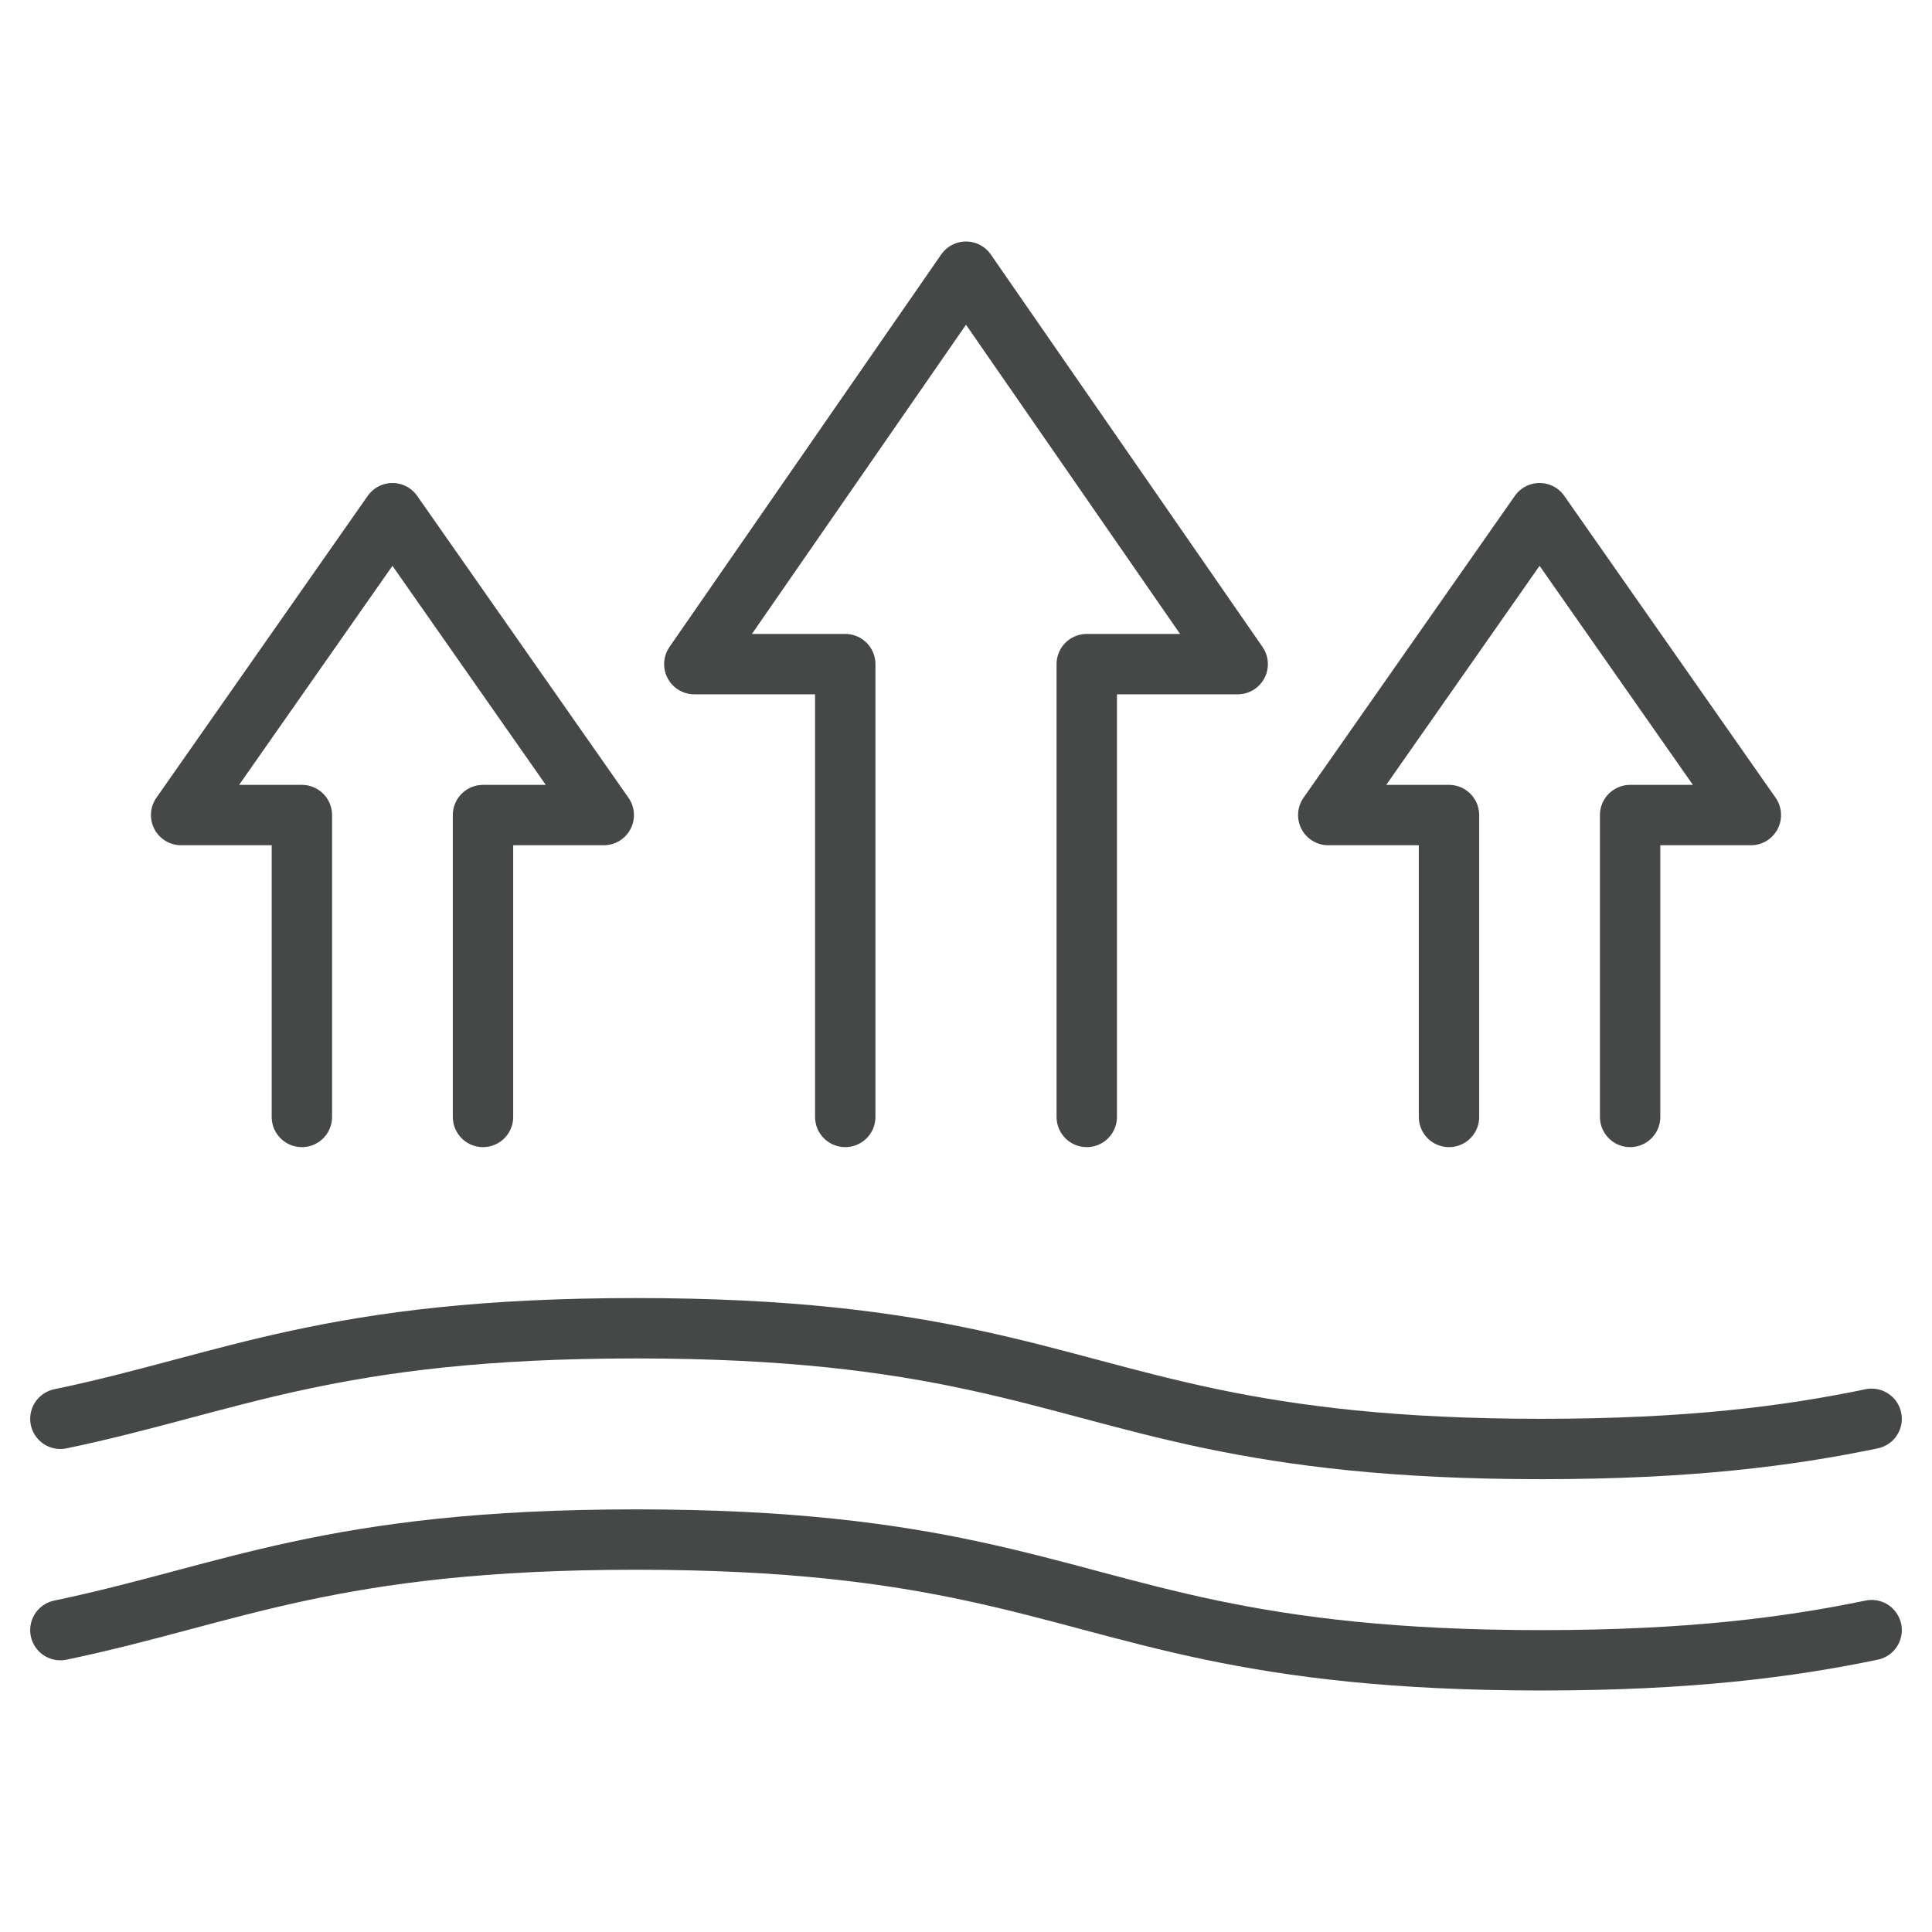
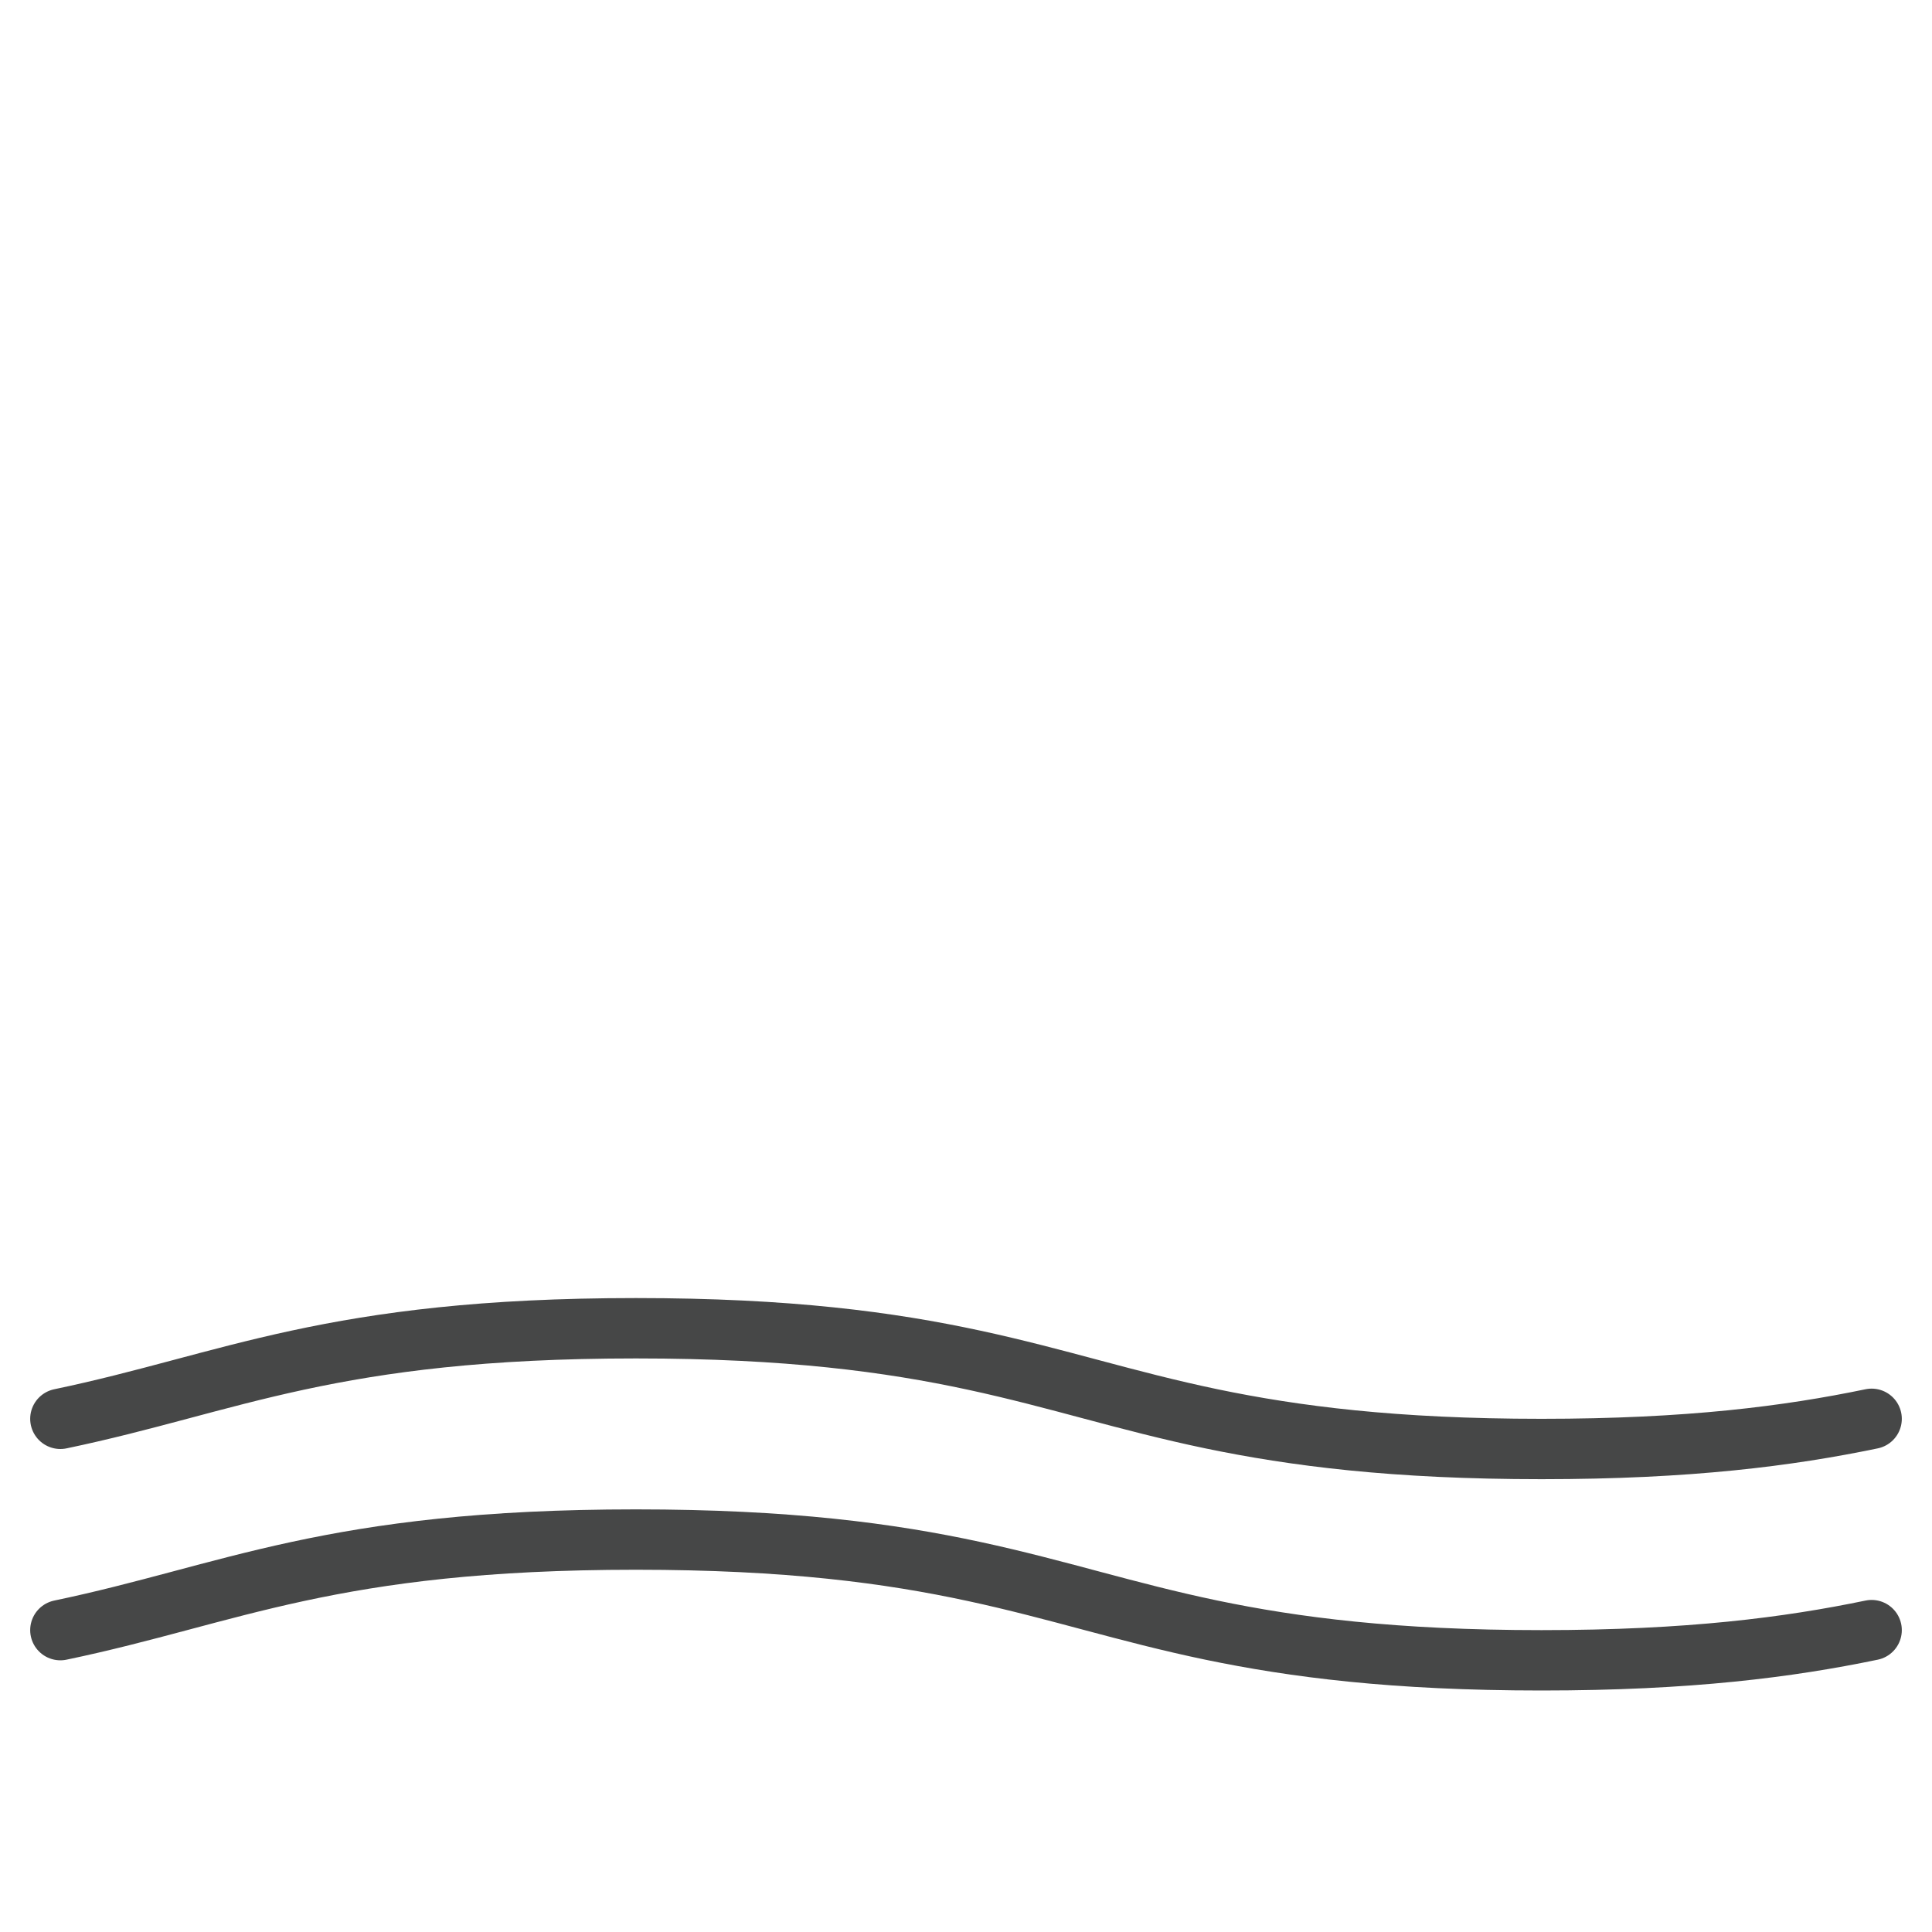
<svg xmlns="http://www.w3.org/2000/svg" xml:space="preserve" width="64px" viewBox="0 0 64 64" version="1.1" id="Image" height="64px">
  <g>
    <path stroke-width="2" stroke-miterlimit="10" stroke-linejoin="round" stroke-linecap="round" stroke="#464747" fill="none" d="M62,47c-2.745,0.57-6.045,1-10.935,1s-8.19-0.43-10.935-1c-5.655-1.18-8.955-3-19.065-3S7.655,45.82,2,47" />
    <path stroke-width="2" stroke-miterlimit="10" stroke-linejoin="round" stroke-linecap="round" stroke="#464747" fill="none" d="M62,54c-2.745,0.57-6.045,1-10.935,1s-8.19-0.43-10.935-1c-5.655-1.18-8.955-3-19.065-3S7.655,52.82,2,54" />
-     <polyline stroke-width="2" stroke-miterlimit="10" stroke-linejoin="round" stroke-linecap="round" stroke="#464747" points="28,37 28,22 23,22 32,9 41,22 36,22 36,37" fill="none" />
-     <polyline stroke-width="2" stroke-miterlimit="10" stroke-linejoin="round" stroke-linecap="round" stroke="#464747" points="48,37 48,27 44,27 51,17 58,27 54,27 54,37" fill="none" />
-     <polyline stroke-width="2" stroke-miterlimit="10" stroke-linejoin="round" stroke-linecap="round" stroke="#464747" points="16,37 16,27 20,27 13,17 6,27 10,27 10,37" fill="none" />
  </g>
</svg>